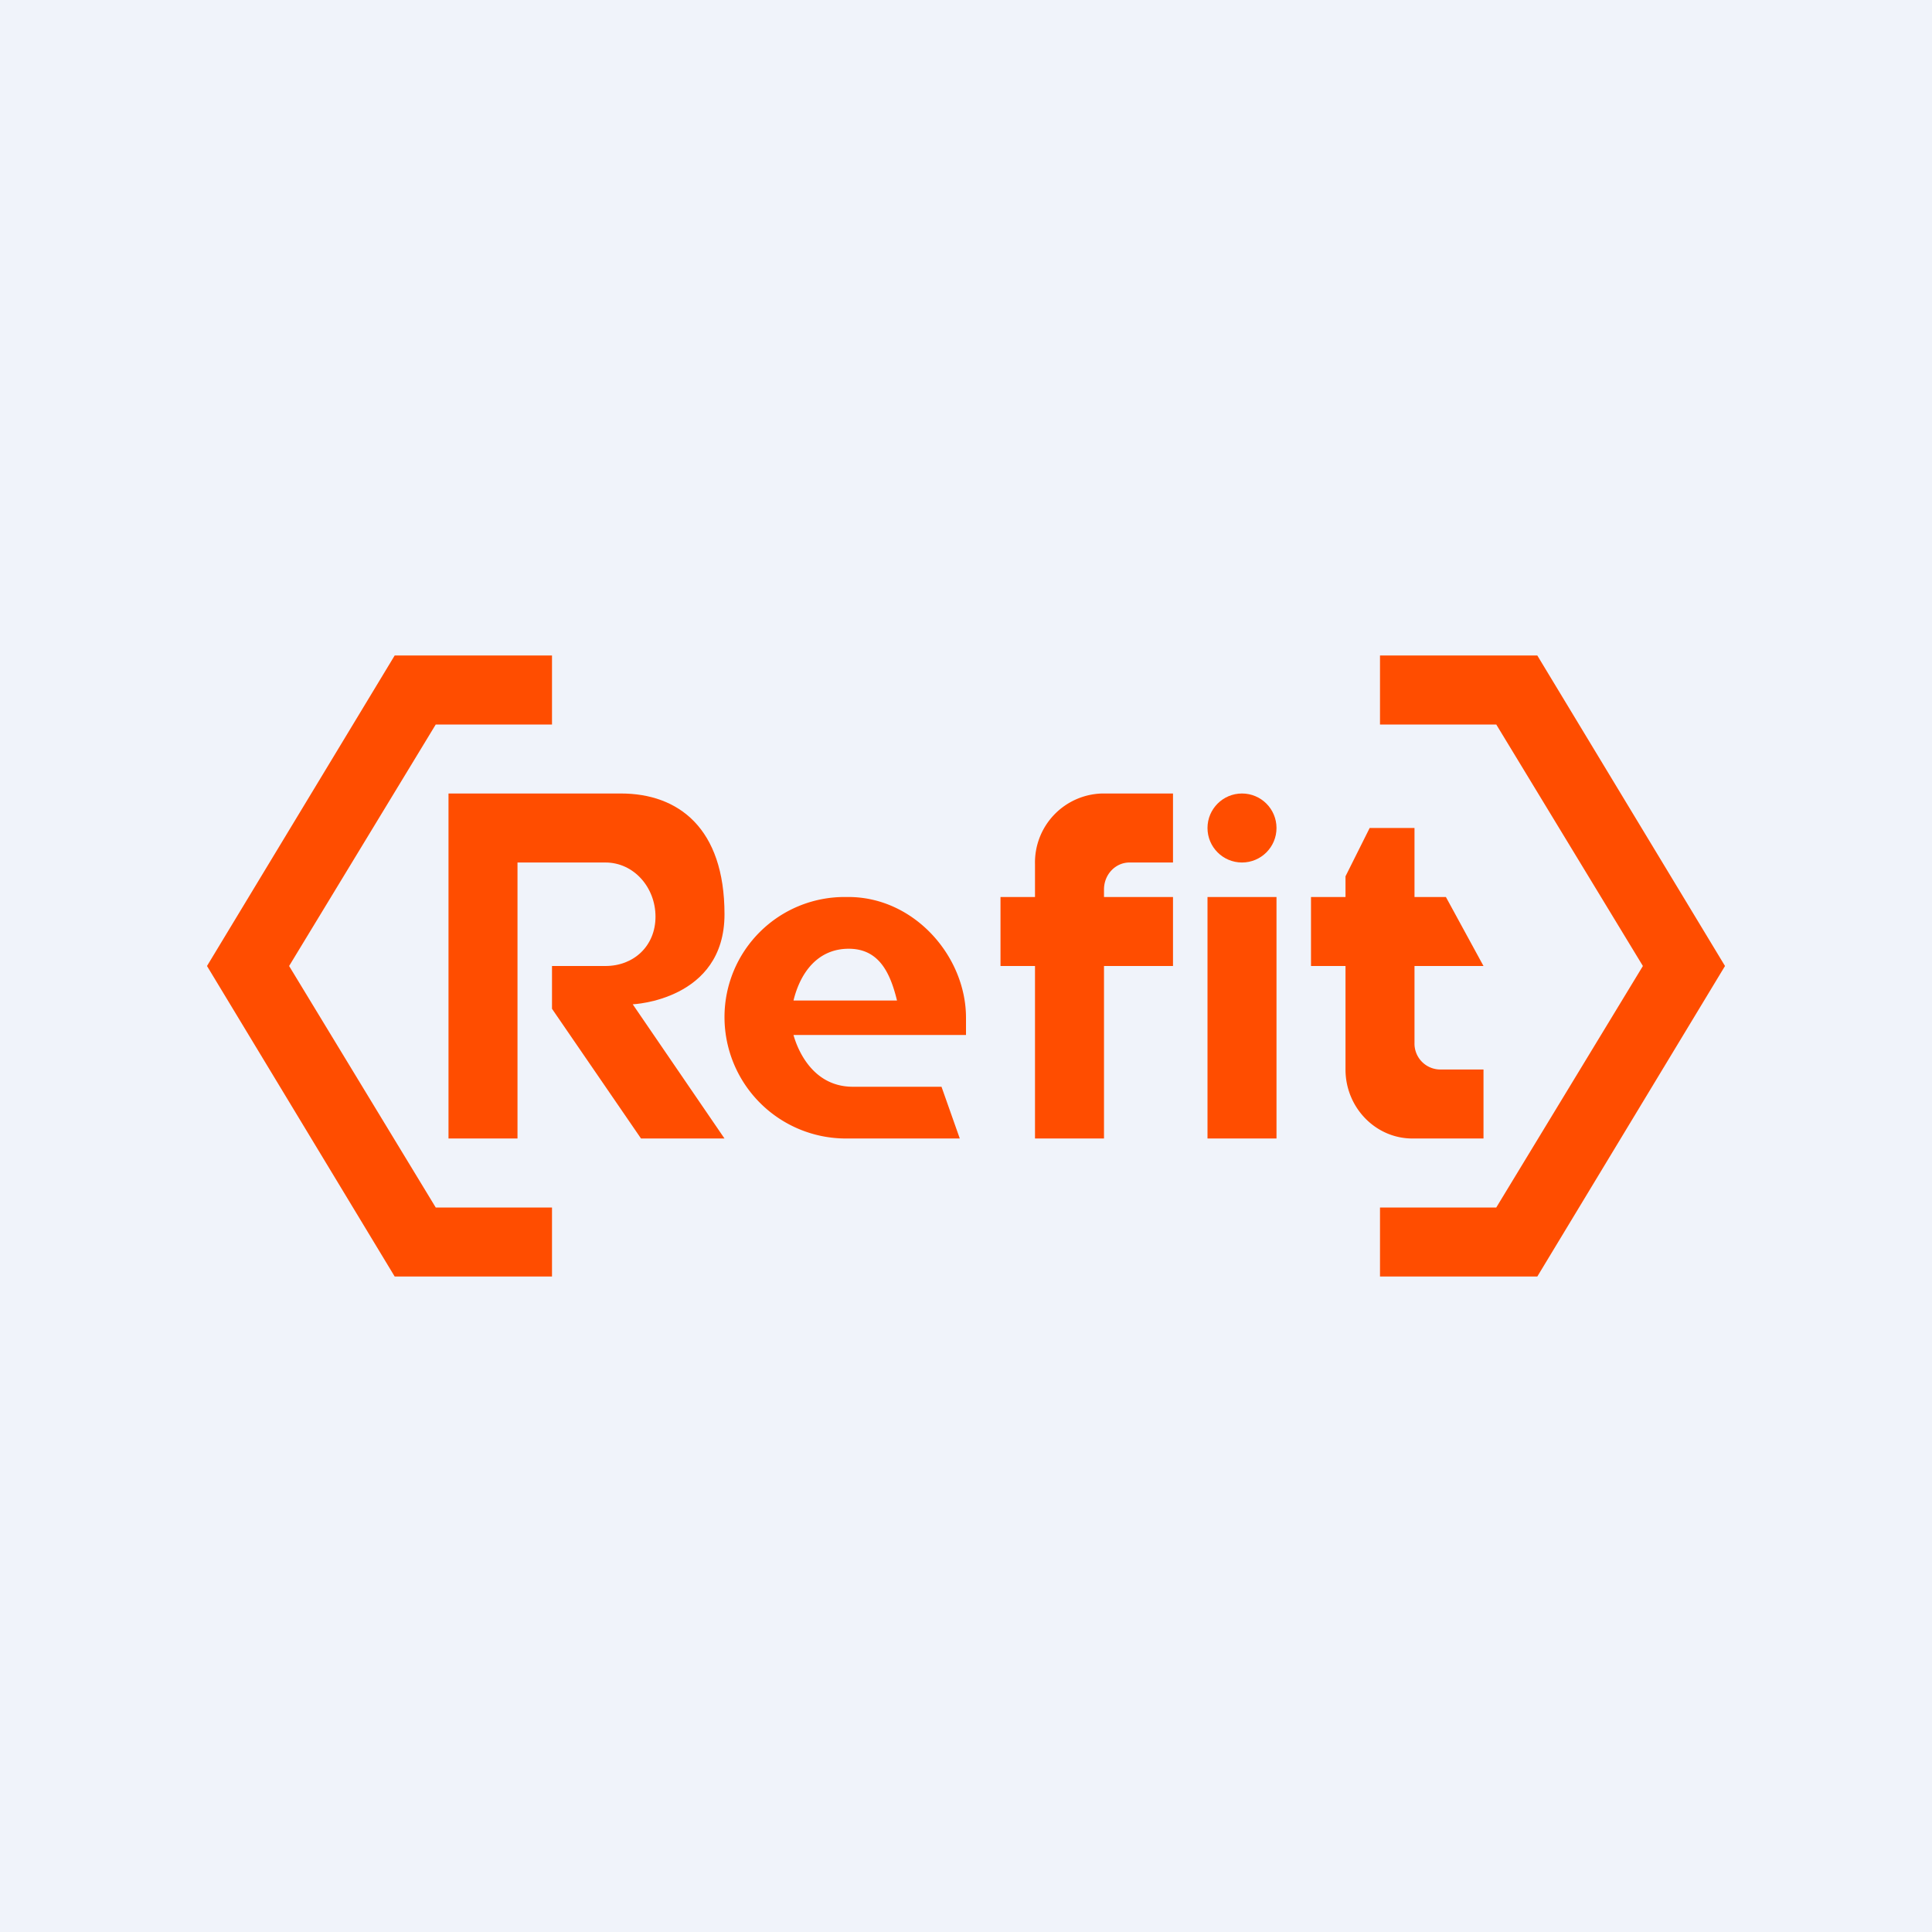
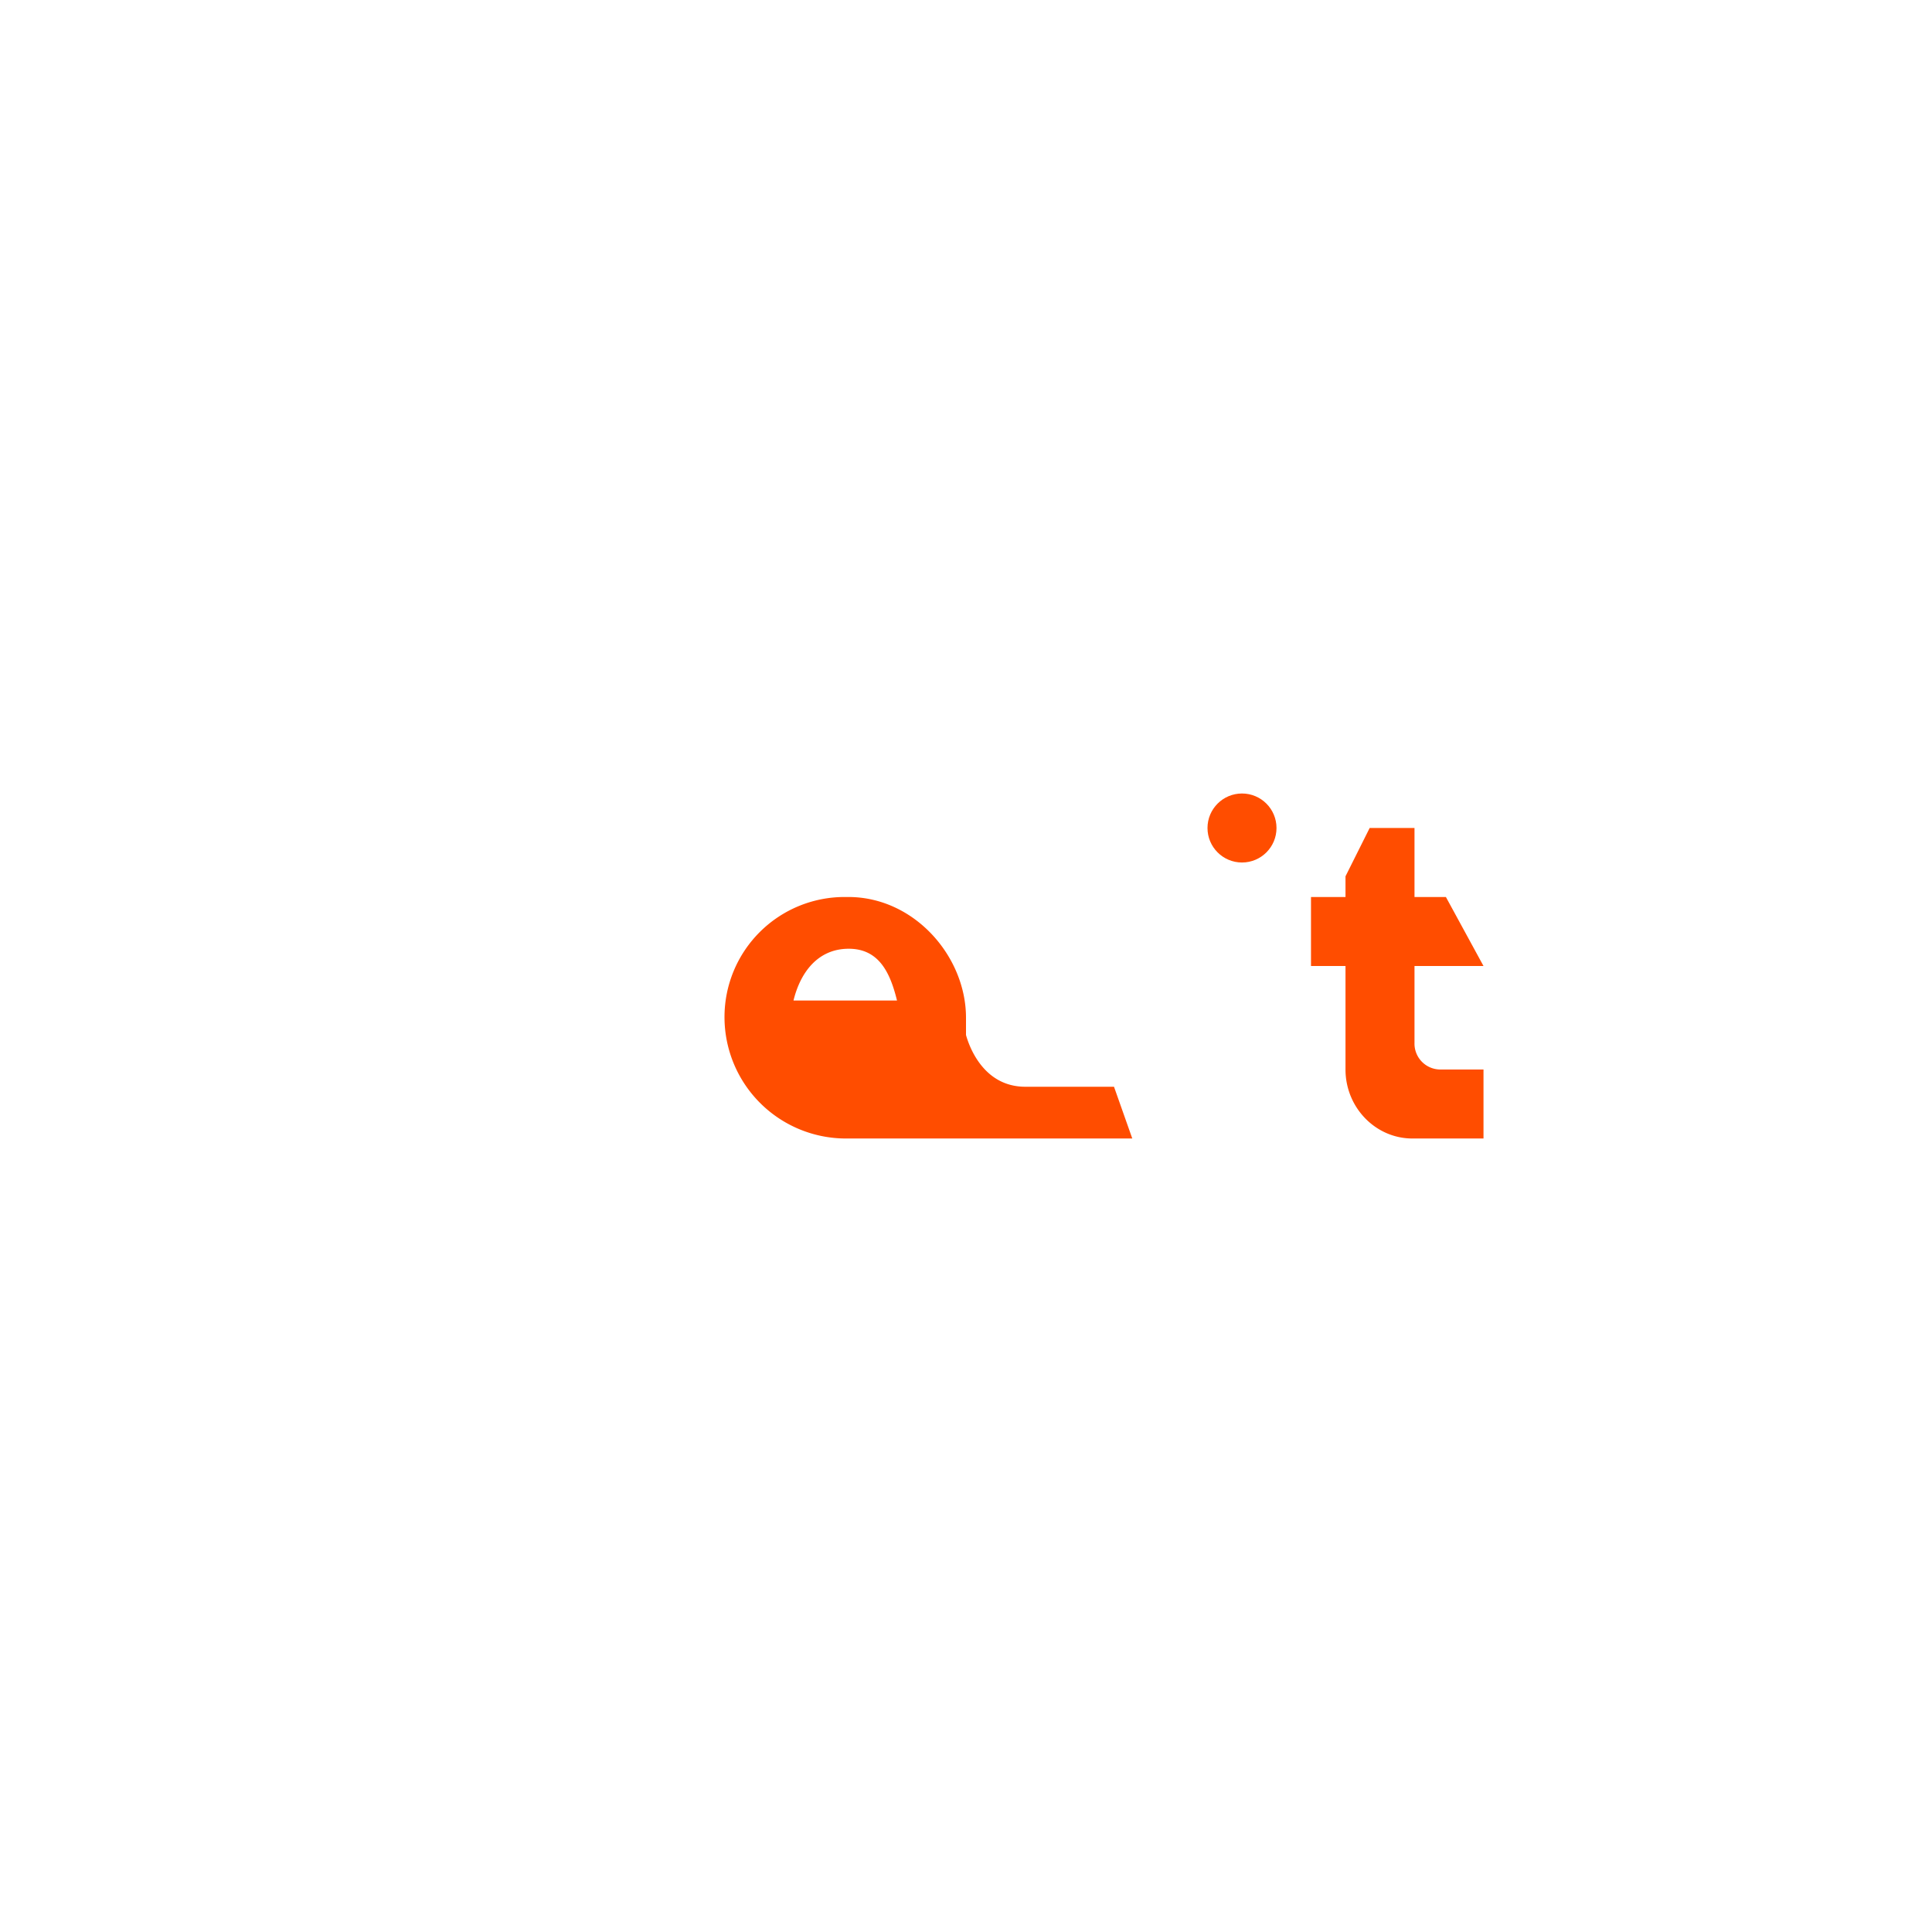
<svg xmlns="http://www.w3.org/2000/svg" width="56" height="56">
-   <path fill="#F0F3FA" d="M0 0h56v56H0z" />
-   <path fill="#FF4D00" d="M16 19h-4.56L6 28l5.44 9H16v-2h-3.37l-4.25-7 4.25-7H16zm24 0h4.56L50 28l-5.44 9H40v-2h3.37l4.25-7-4.25-7H40zm-5 7h2v7h-2zm-5-.95A2 2 0 0 1 31.94 23H34v2h-1.26c-.41 0-.74.35-.74.78V26h2v2h-2v5h-2v-5h-1v-2h1z" />
  <path fill="#FF4D00" d="M39 31c0 1.1.87 2 1.94 2H43v-2h-1.26a.75.75 0 0 1-.74-.77V28h2l-1.09-2H41v-2h-1.3l-.7 1.4v.6h-1v2h1z" />
  <circle cx="36" cy="24" r="1" fill="#FF4D00" />
-   <path fill="#FF4D00" d="M21 29.48A3.48 3.48 0 0 1 24.49 26h.1C26.5 26 28 27.72 28 29.5v.5h-5c.1.36.52 1.5 1.72 1.5h2.57l.53 1.5H24.5a3.52 3.52 0 0 1-3.5-3.52m2-.48h3c-.2-.82-.53-1.5-1.4-1.5-.89 0-1.4.68-1.6 1.5" />
-   <path fill="#FF4D00" d="M18 23h-5v10h2v-8h2.55c.82 0 1.45.72 1.45 1.57S18.37 28 17.55 28H16v1.24L18.58 33H21l-2.66-3.89S21 29 21 26.5 19.66 23 18 23" />
+   <path fill="#FF4D00" d="M21 29.48A3.48 3.48 0 0 1 24.49 26h.1C26.5 26 28 27.72 28 29.5v.5c.1.36.52 1.5 1.72 1.5h2.57l.53 1.5H24.5a3.52 3.52 0 0 1-3.5-3.52m2-.48h3c-.2-.82-.53-1.5-1.4-1.5-.89 0-1.4.68-1.6 1.5" />
</svg>